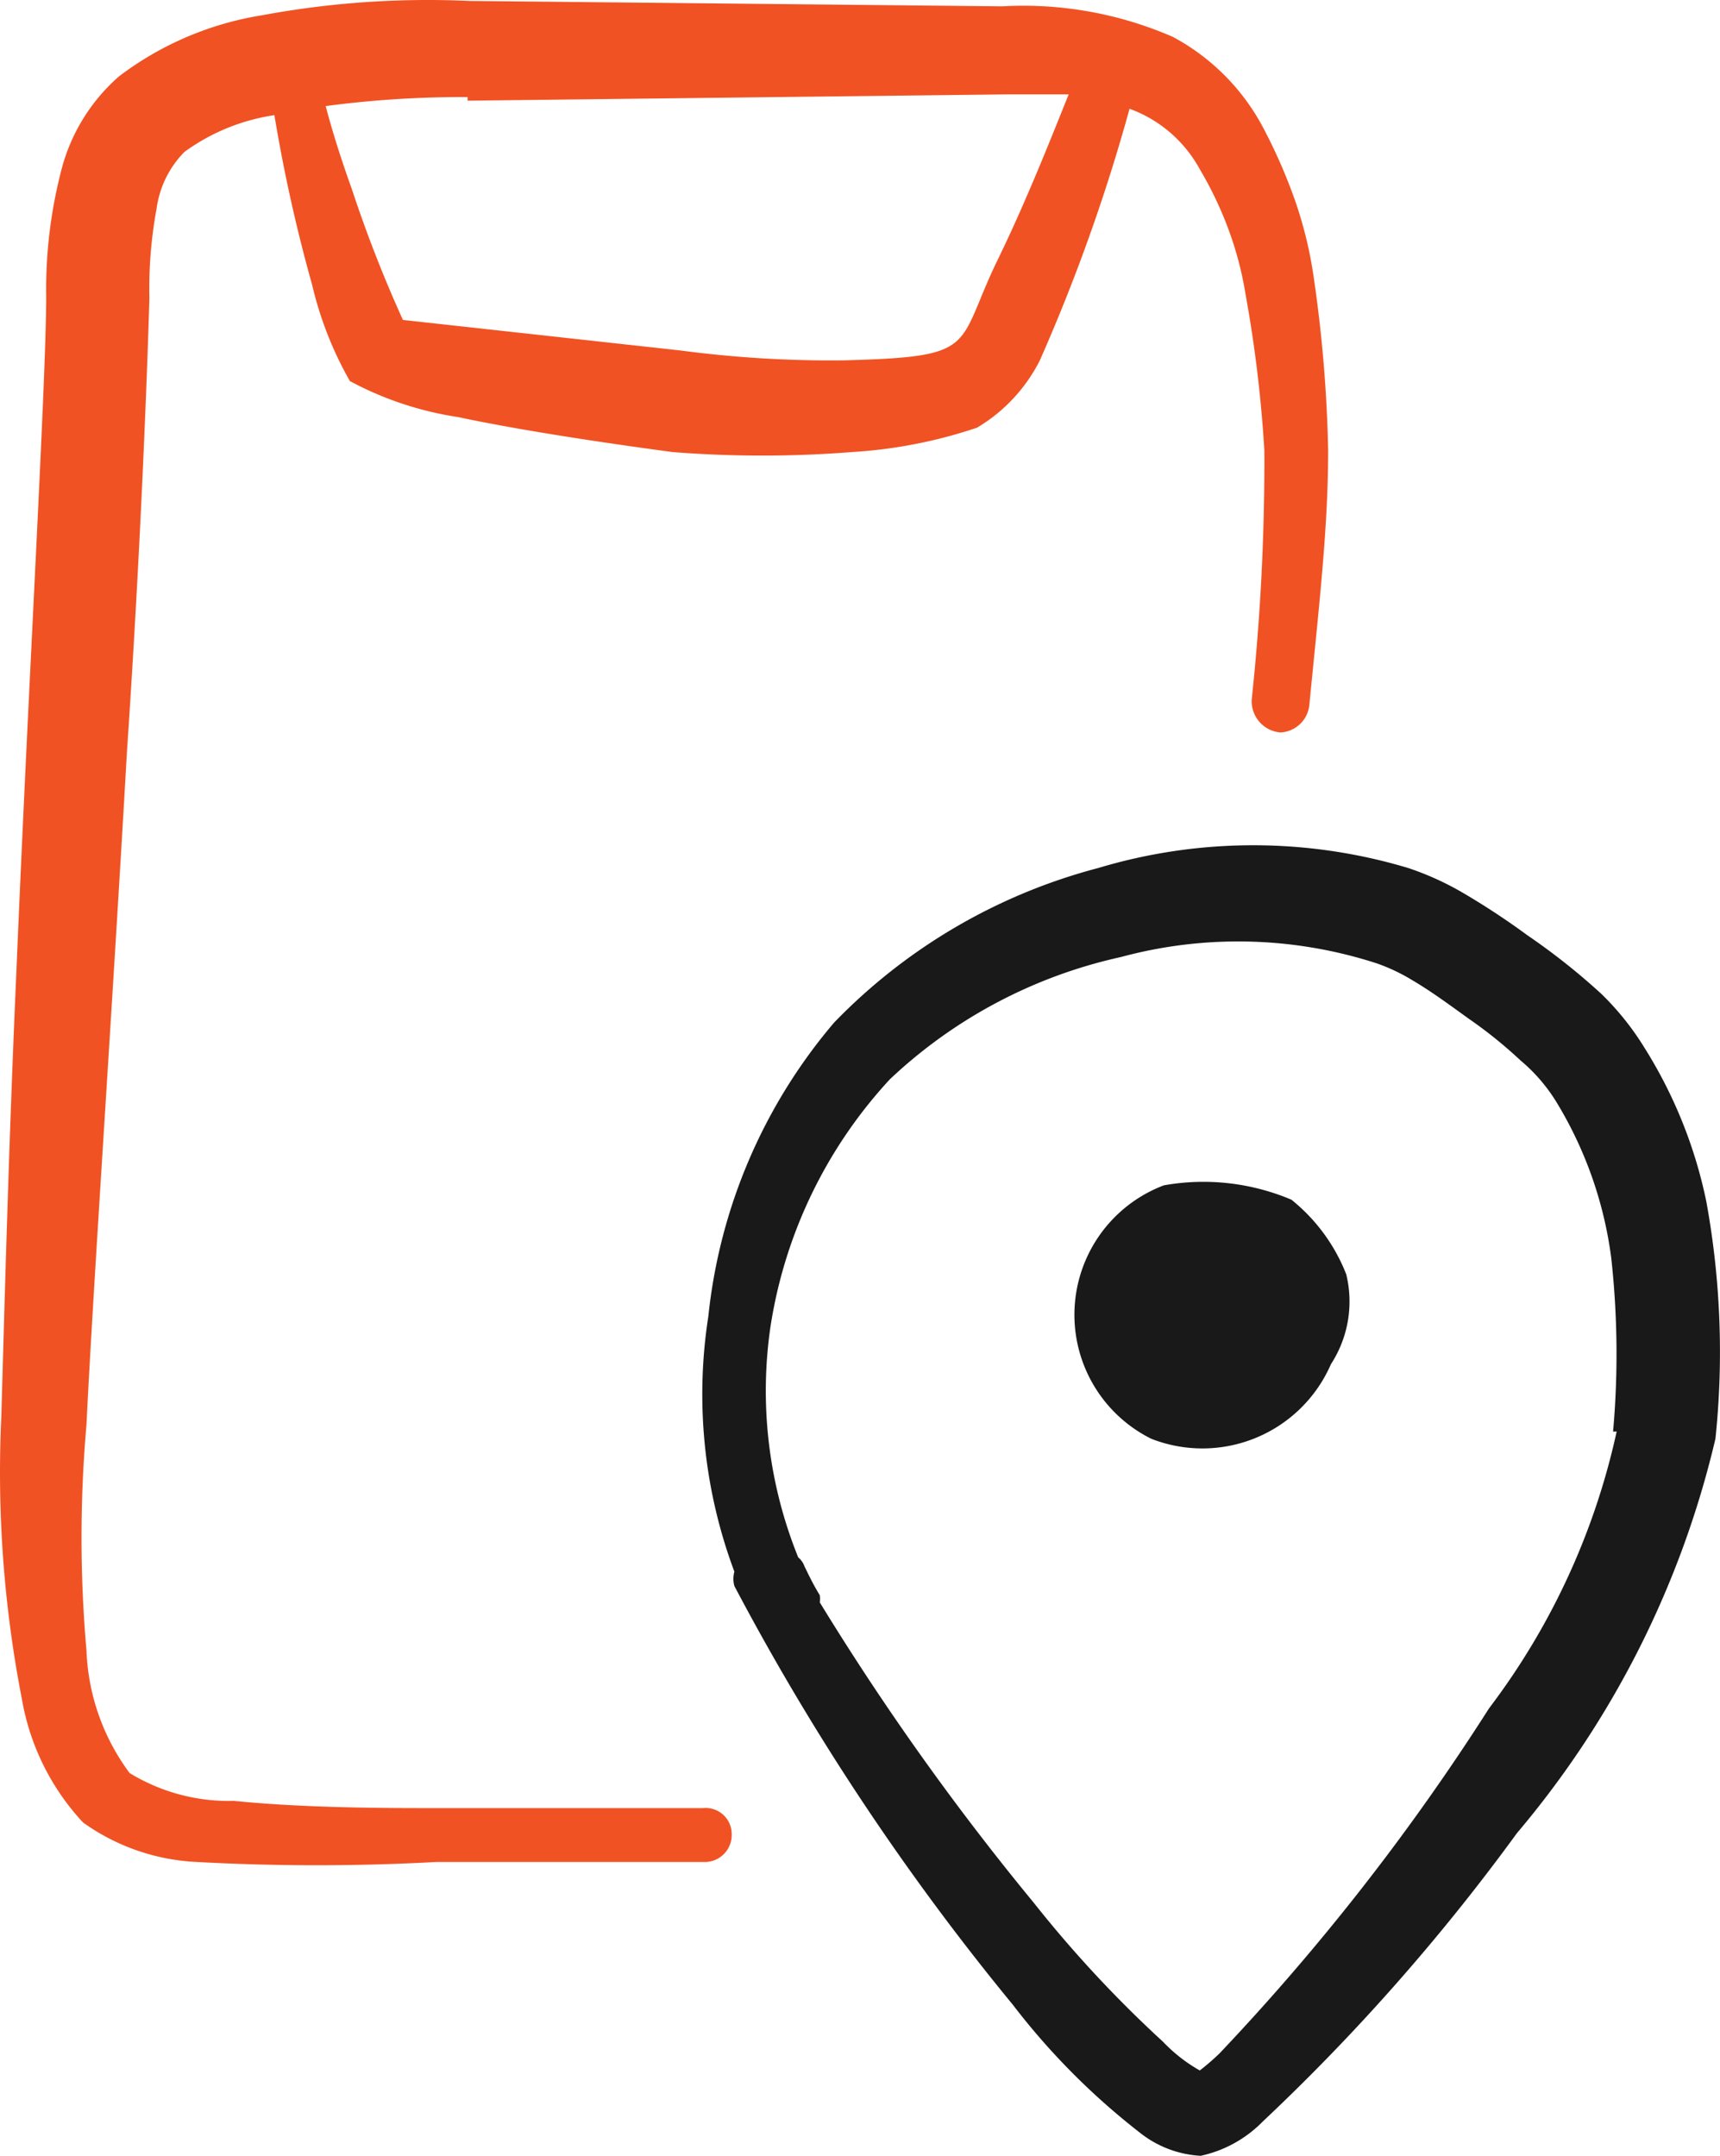
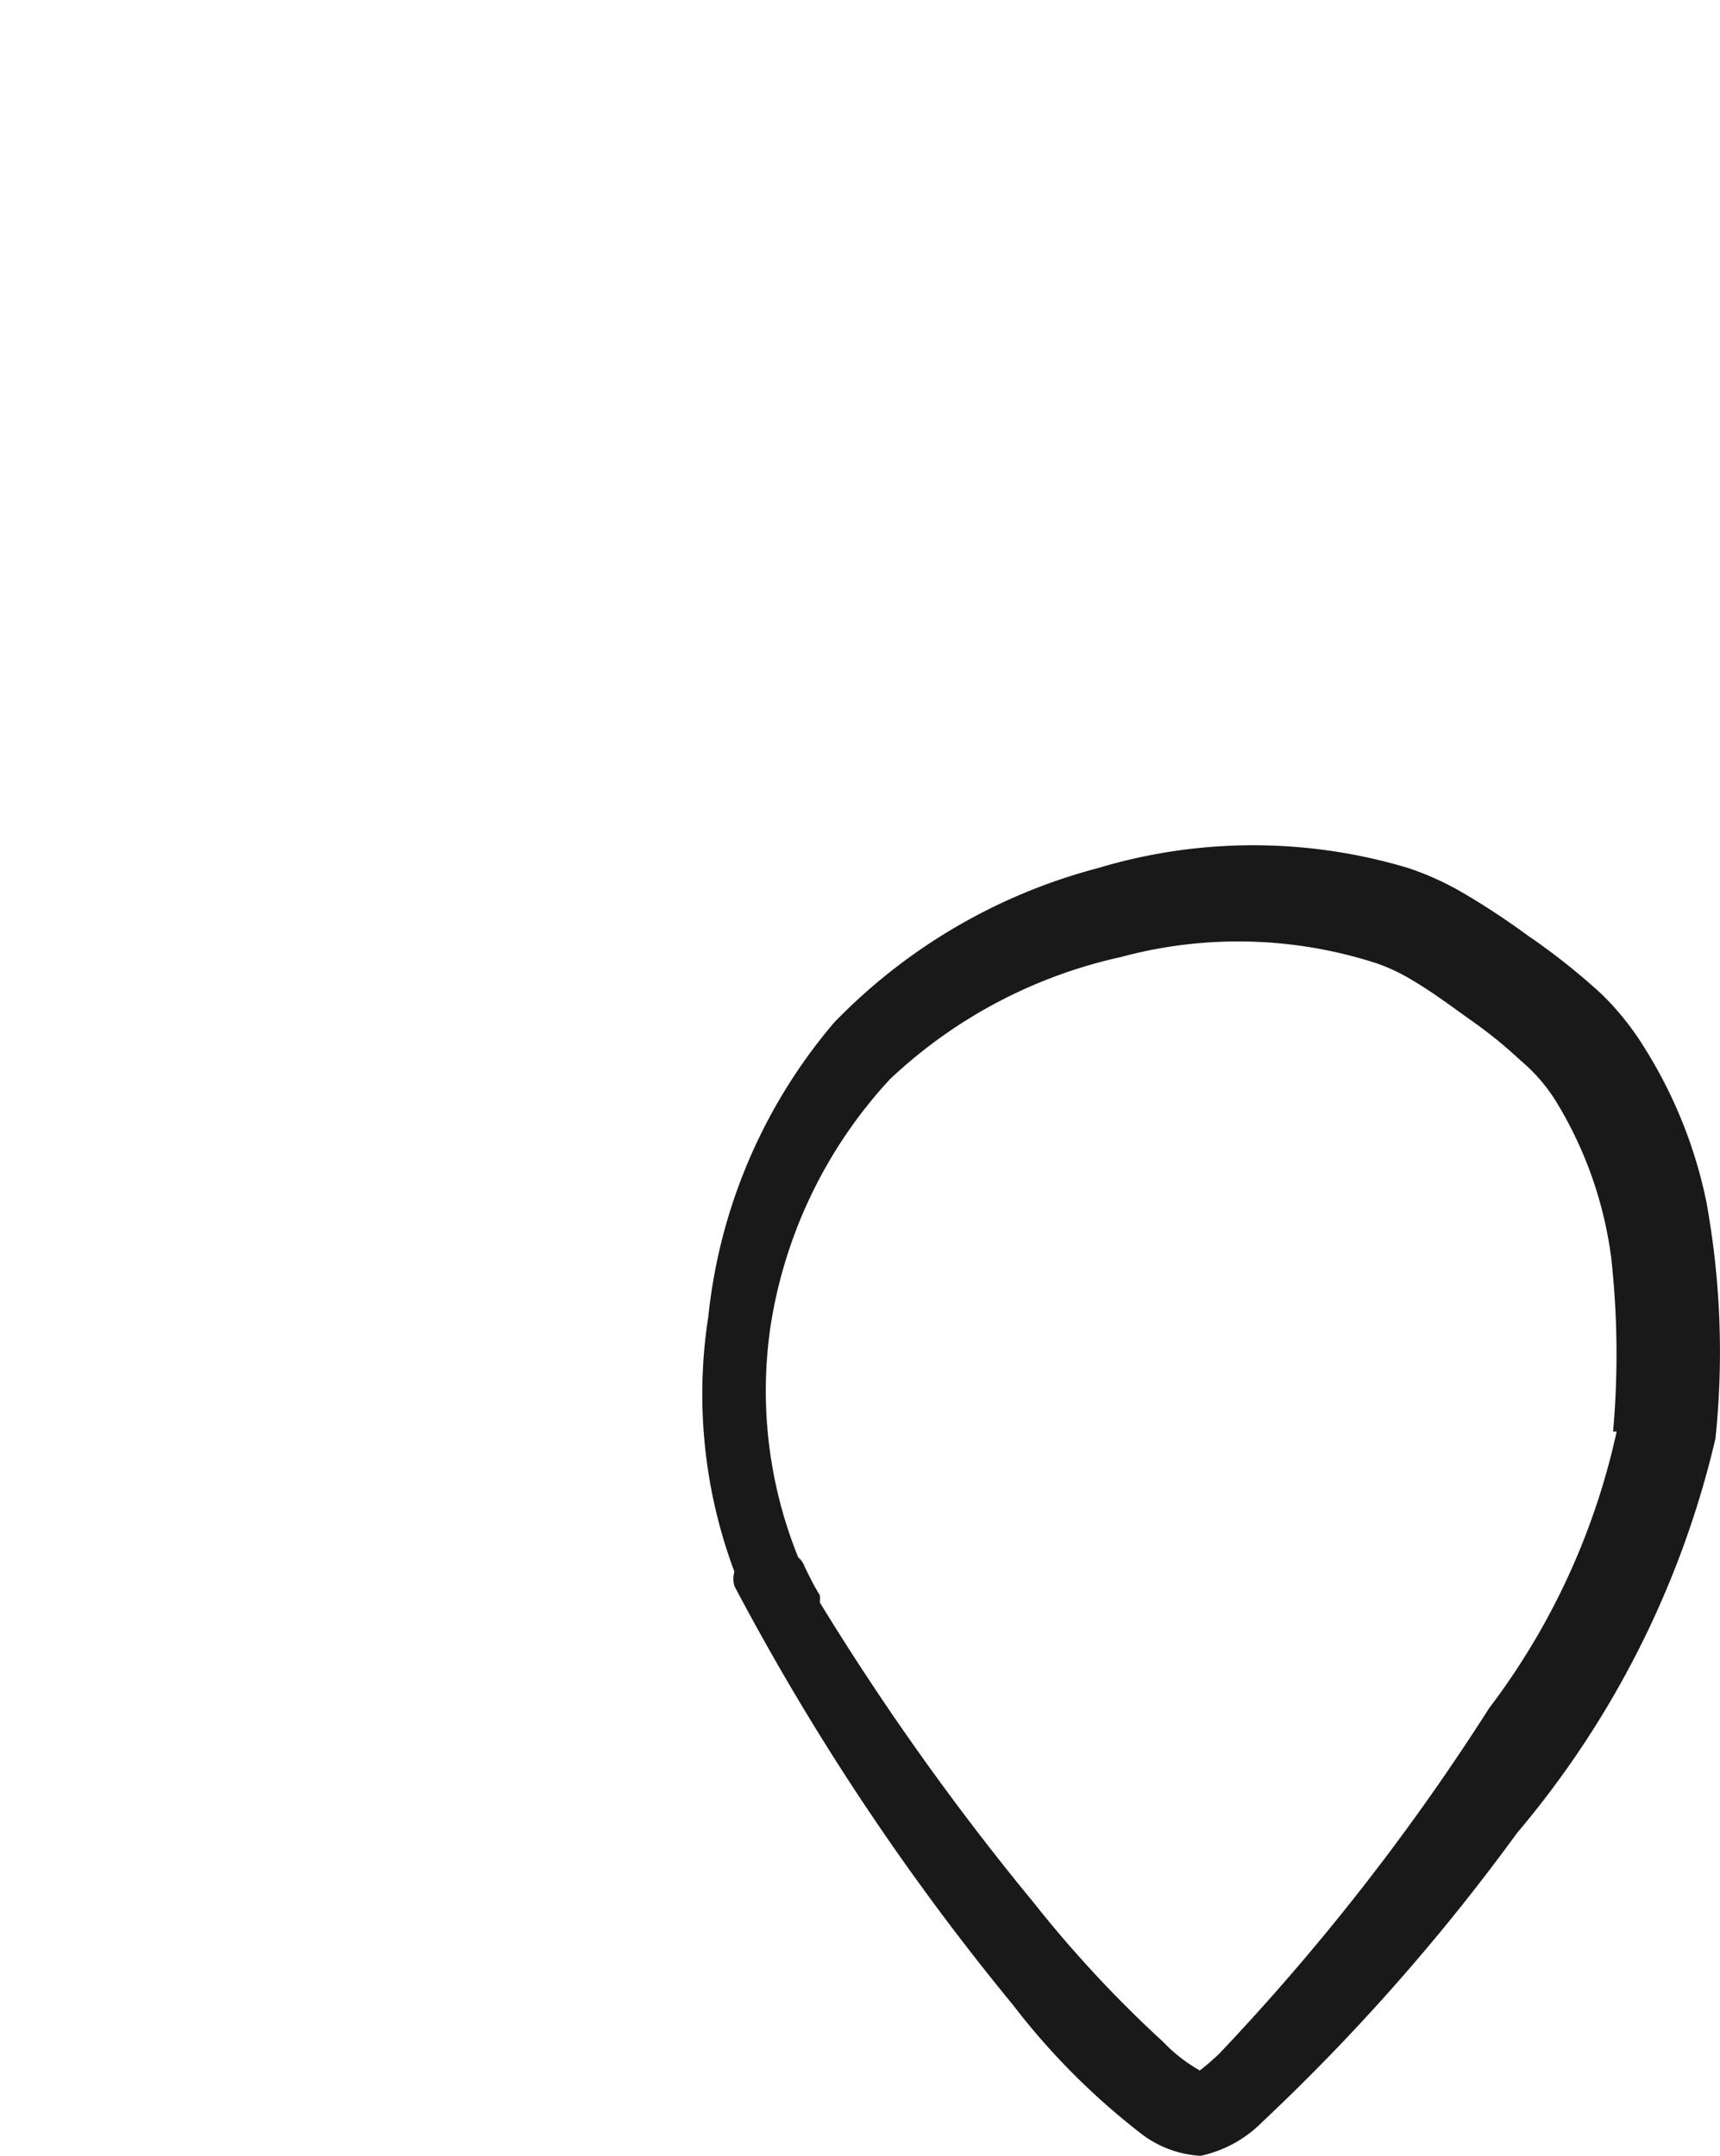
<svg xmlns="http://www.w3.org/2000/svg" width="49.449" height="61.966" viewBox="0 0 49.449 61.966">
  <g id="Group_20065" data-name="Group 20065" transform="translate(-2.426 0.01)">
-     <path id="Path_43983" data-name="Path 43983" d="M22.635,51.96H14.887c-1.317,0-3.668,0-5.734-.207a5.476,5.476,0,0,1-3-.8,6.277,6.277,0,0,1-1.24-3.513,37.091,37.091,0,0,1,0-6.509c.181-3.8.749-12.037,1.162-19.32.413-6.1.594-11.262.646-13.044a12.682,12.682,0,0,1,.207-2.583,2.867,2.867,0,0,1,.8-1.627A5.837,5.837,0,0,1,10.315,3.3,45.562,45.562,0,0,0,11.4,8.179a10.332,10.332,0,0,0,1.085,2.764,9.557,9.557,0,0,0,3.1,1.033c2.066.439,4.83.827,6.173,1.007a32.907,32.907,0,0,0,5.166,0,13.845,13.845,0,0,0,3.59-.7,4.727,4.727,0,0,0,1.808-1.937A52.151,52.151,0,0,0,34.9,3.116a3.771,3.771,0,0,1,2.015,1.731,10.642,10.642,0,0,1,.827,1.731,9.893,9.893,0,0,1,.491,1.86,37.66,37.66,0,0,1,.542,4.494,64.575,64.575,0,0,1-.362,7.155.9.9,0,0,0,.827.956.878.878,0,0,0,.827-.775c.31-3.151.542-5.166.542-7.336A39.389,39.389,0,0,0,40.2,8a11.855,11.855,0,0,0-.542-2.247,15.5,15.5,0,0,0-.93-2.118A6.3,6.3,0,0,0,36.144,1.05,10.771,10.771,0,0,0,31.237.172L15.92.017A26.114,26.114,0,0,0,9.953.43,9.2,9.2,0,0,0,5.846,2.186,5.347,5.347,0,0,0,4.219,4.769a13.638,13.638,0,0,0-.465,3.745c0,2.4-.517,11.21-.852,19.295-.232,5.166-.362,10.332-.439,12.915a34.069,34.069,0,0,0,.594,8.11,6.922,6.922,0,0,0,1.756,3.539,6.1,6.1,0,0,0,3.28,1.136,63.26,63.26,0,0,0,6.871,0h7.749a.775.775,0,0,0,.749-.8.749.749,0,0,0-.827-.749ZM15.868,2.884l15.5-.181h1.782c-.439,1.085-1.188,3-2.015,4.7-1.266,2.583-.491,2.841-4.469,2.945a32.959,32.959,0,0,1-4.675-.284l-7.981-.878a37.634,37.634,0,0,1-1.472-3.771c-.336-.93-.594-1.782-.749-2.376a29.627,29.627,0,0,1,4.081-.258Z" transform="translate(0)" fill="#f15223" fill-rule="evenodd" />
    <path id="Path_43984" data-name="Path 43984" d="M39.113,19.66a13.38,13.38,0,0,0-1.782-4.443,7.981,7.981,0,0,0-1.24-1.55,18.881,18.881,0,0,0-2.118-1.679,21.516,21.516,0,0,0-1.886-1.24,8.369,8.369,0,0,0-1.55-.7,15.5,15.5,0,0,0-8.911,0,16.324,16.324,0,0,0-7.594,4.443,15.5,15.5,0,0,0-3.616,8.446,14.542,14.542,0,0,0,.749,7.336h0a.775.775,0,0,0,0,.413,71.471,71.471,0,0,0,8.007,12.037,20.2,20.2,0,0,0,3.642,3.668,3.074,3.074,0,0,0,1.756.672,3.539,3.539,0,0,0,1.782-.982,59.408,59.408,0,0,0,7.31-8.291,27.147,27.147,0,0,0,5.708-11.339,24.022,24.022,0,0,0-.258-6.793ZM36.53,26.246A20.328,20.328,0,0,1,32.862,34.2a65.866,65.866,0,0,1-7.749,9.919,6.717,6.717,0,0,1-.568.491,4.572,4.572,0,0,1-1.059-.827,34.483,34.483,0,0,1-3.719-4,75.759,75.759,0,0,1-6.147-8.627h0a.775.775,0,0,0,0-.207h0c-.207-.336-.336-.62-.439-.827A.594.594,0,0,0,13,29.862a12.76,12.76,0,0,1-.8-6.612,13.483,13.483,0,0,1,3.435-7.129,14.077,14.077,0,0,1,6.638-3.513,12.915,12.915,0,0,1,7.361.181,5.4,5.4,0,0,1,1.033.491c.568.336,1.085.723,1.627,1.111a12.916,12.916,0,0,1,1.472,1.188,4.908,4.908,0,0,1,1.059,1.24,11.442,11.442,0,0,1,1.55,4.443,25.236,25.236,0,0,1,.052,4.985Z" transform="translate(12.374 14.891)" fill="#191919" fill-rule="evenodd" />
-     <path id="Path_43985" data-name="Path 43985" d="M20.624,13.655a6.483,6.483,0,0,0-3.668-.413,3.978,3.978,0,0,0-.362,7.284,4.029,4.029,0,0,0,5.166-2.144A3.306,3.306,0,0,0,22.2,15.8,5.166,5.166,0,0,0,20.624,13.655Z" transform="translate(18.93 20.818)" fill="#191919" fill-rule="evenodd" />
  </g>
</svg>